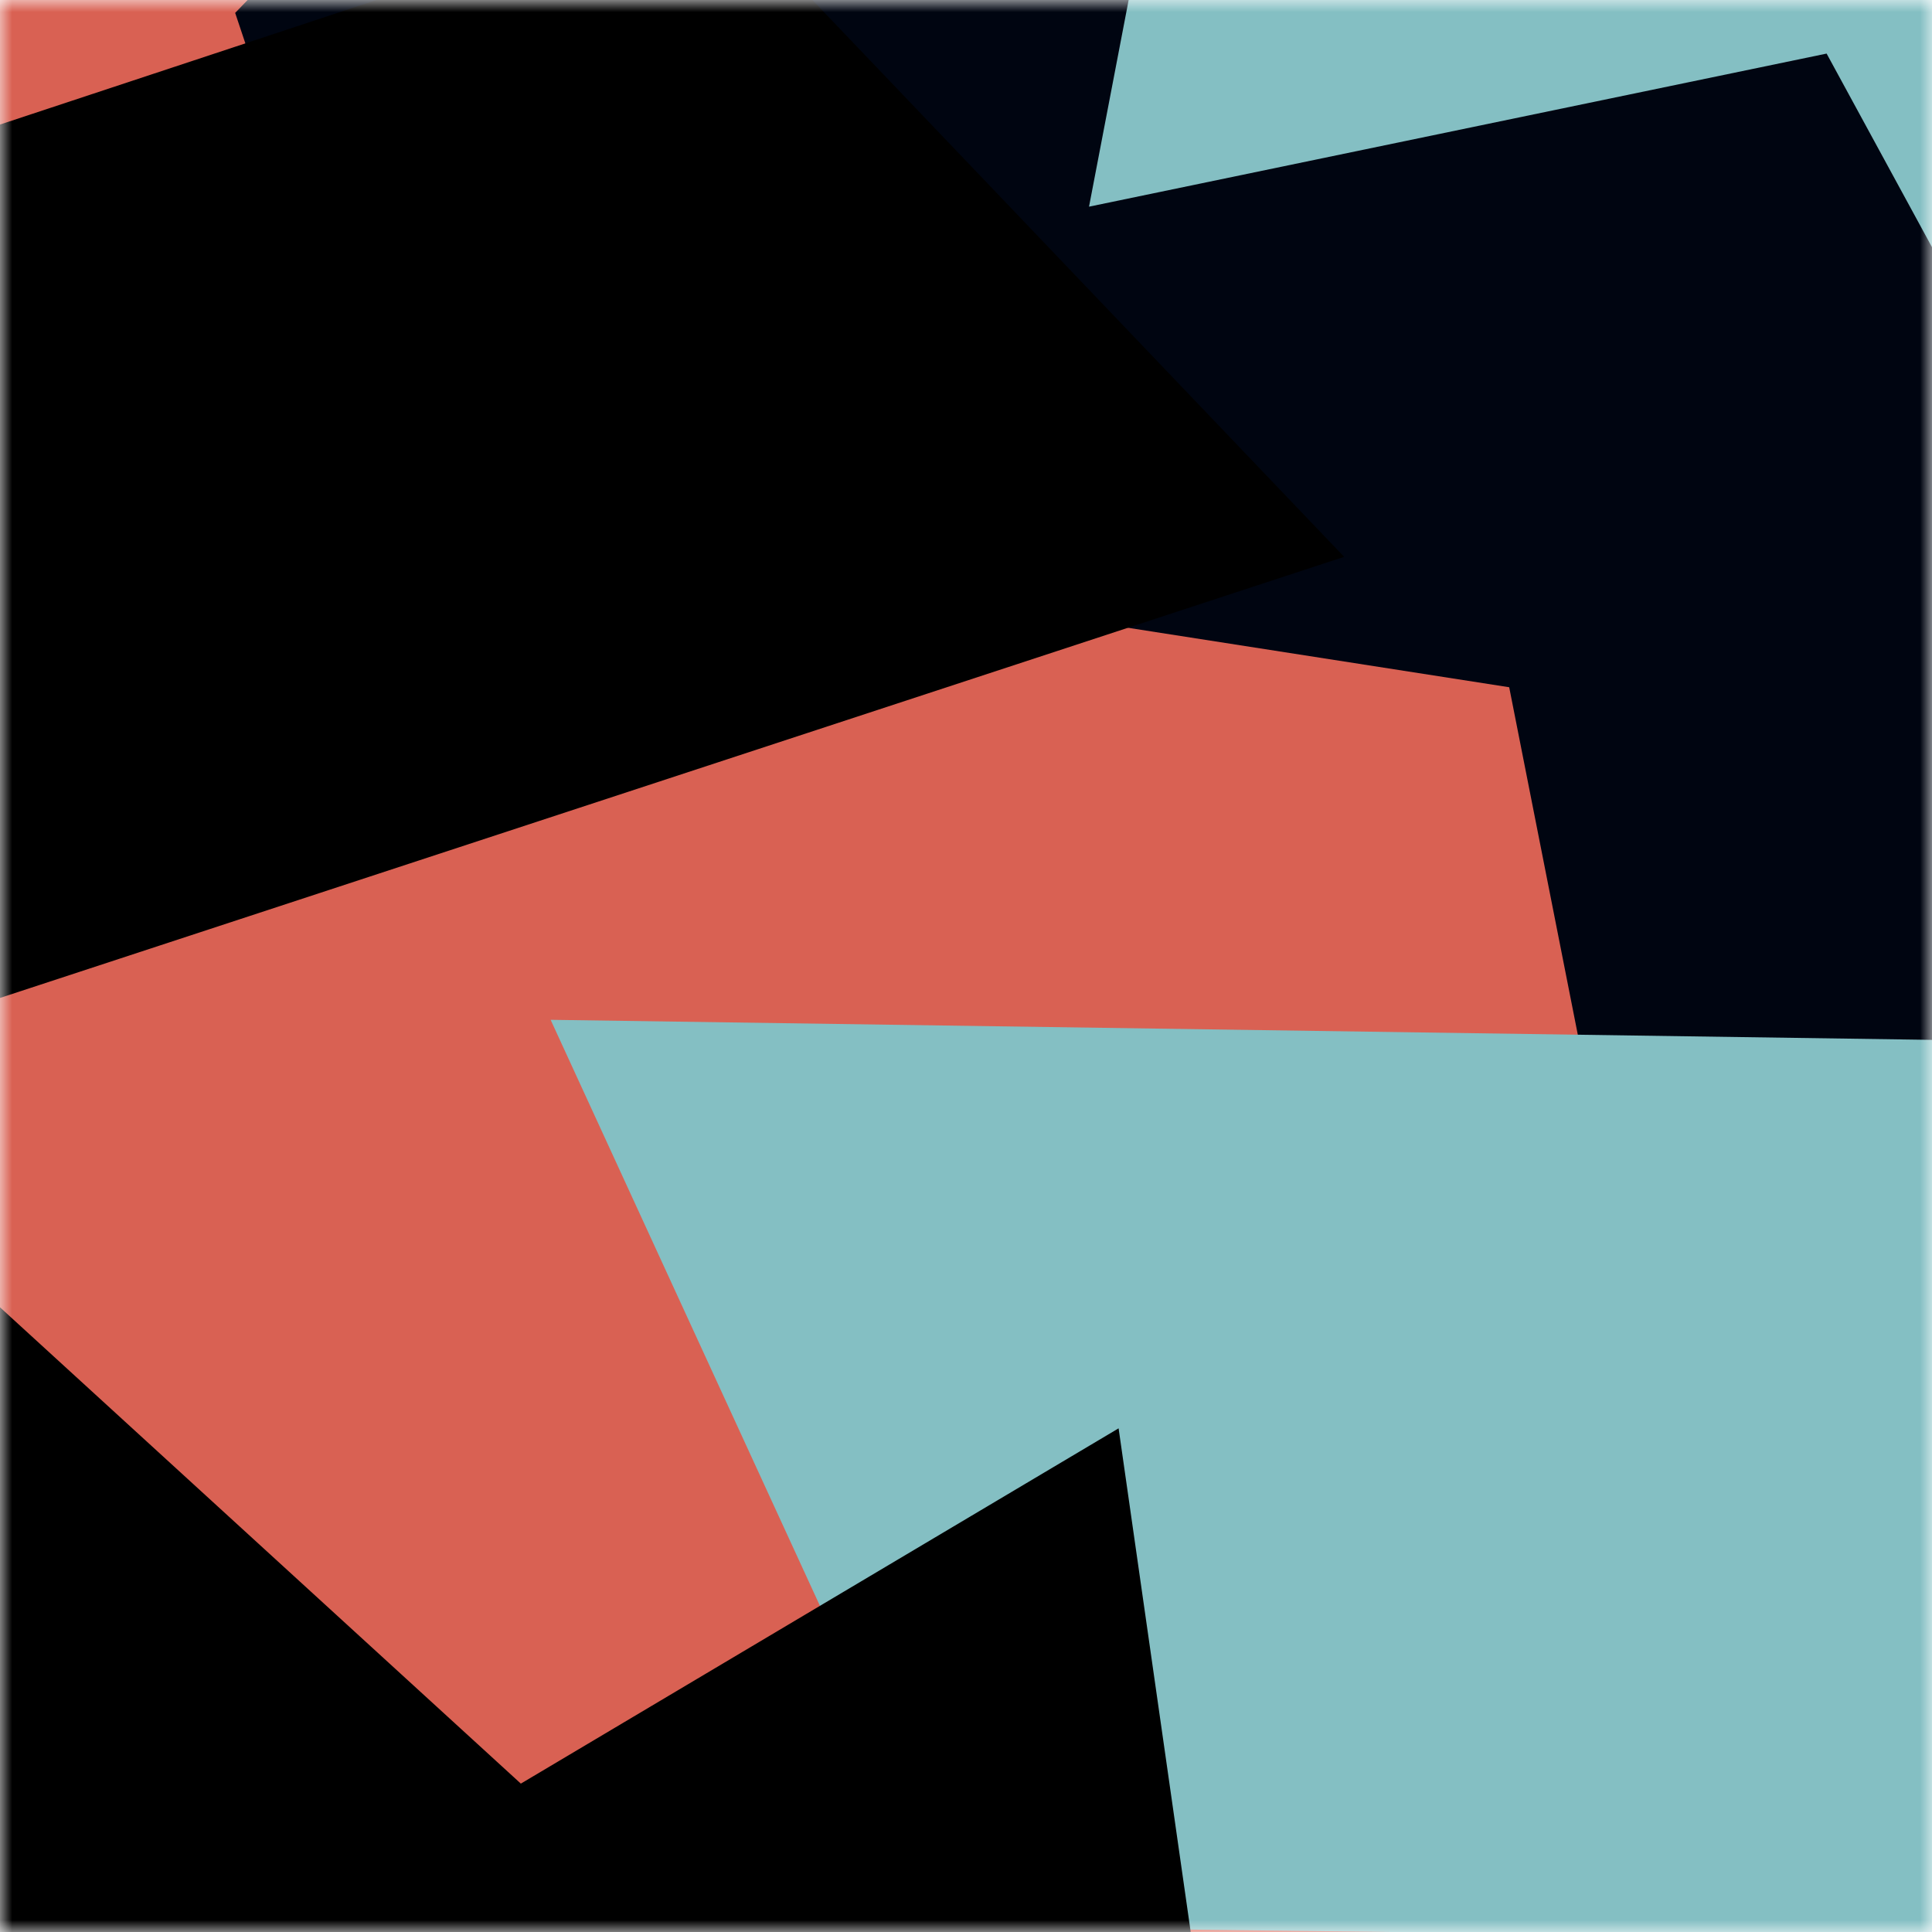
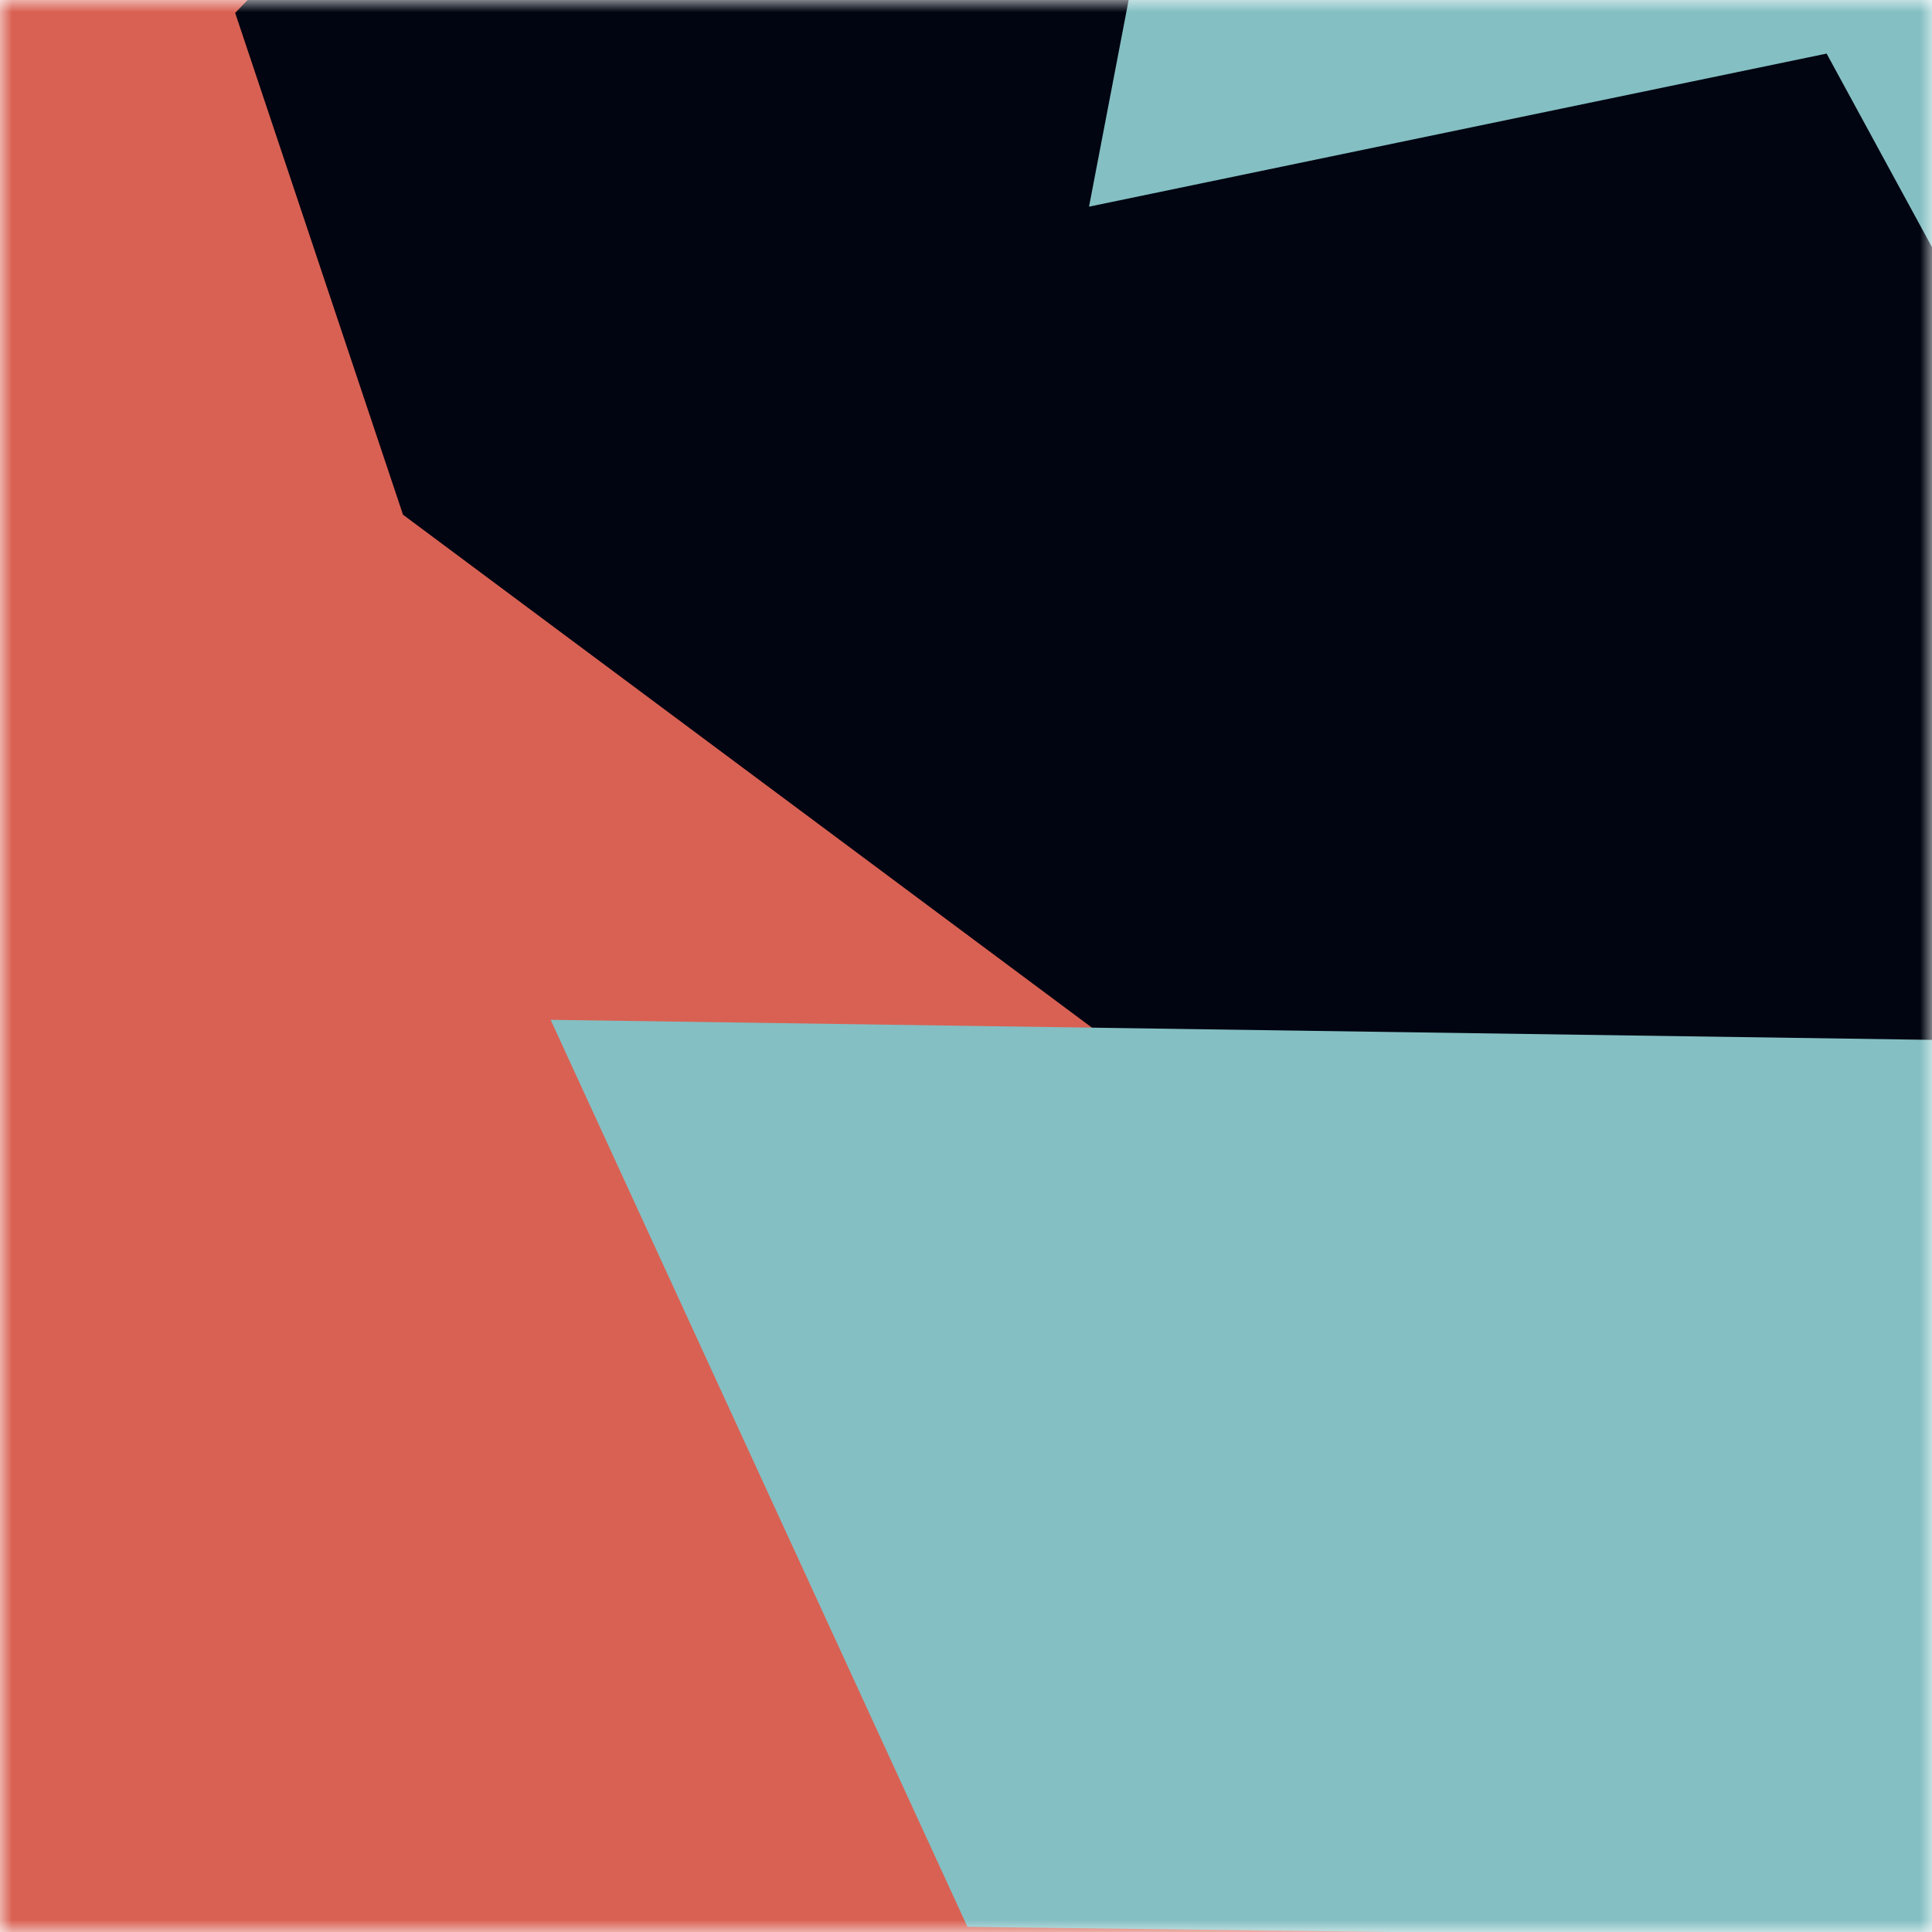
<svg xmlns="http://www.w3.org/2000/svg" viewBox="0 0 80 80" fill="none" role="img" width="240" height="240">
  <title>janetchan.wallet</title>
  <mask id="183871823" maskUnits="userSpaceOnUse" x="0" y="0" width="80" height="80">
    <rect width="80" height="80" fill="#fff" />
  </mask>
  <g mask="url(#183871823)">
    <rect width="80" height="80" fill="#d96153" />
-     <path filter="url(#filter_183871823)" d="M32.414 59.35L50.376 70.5H72.5v-71H33.728L26.5 13.381l19.057 27.08L32.414 59.35z" fill="#000511" transform="translate(-6 -6) rotate(-46 40 40) scale(1.4)" />
+     <path filter="url(#filter_183871823)" d="M32.414 59.35L50.376 70.5H72.5v-71H33.728L26.5 13.381L32.414 59.35z" fill="#000511" transform="translate(-6 -6) rotate(-46 40 40) scale(1.4)" />
    <path filter="url(#filter_183871823)" style="mix-blend-mode:overlay" d="M22.216 24L0 46.75l14.108 38.129L78 86l-3.081-59.276-22.378 4.005 12.972 20.186-23.35 27.395L22.215 24z" fill="#84bfc3" transform="translate(-5 -5) rotate(-69 40 40) scale(1.3)" />
-     <path filter="url(#filter_183871823)" d="M22.216 24L0 46.75l14.108 38.129L78 86l-3.081-59.276-22.378 4.005 12.972 20.186-23.35 27.395L22.215 24z" fill="rgba(255, 255, 255, .25" transform="translate(4 -4) rotate(92 40 40) scale(1.2)" />
  </g>
  <defs>
    <filter id="filter_183871823" filterUnits="userSpaceOnUse" color-interpolation-filters="sRGB">
      <feFlood flood-opacity="0" result="BackgroundImageFix" />
      <feBlend in="SourceGraphic" in2="BackgroundImageFix" result="shape" />
      <feGaussianBlur stdDeviation="8" result="effect1_foregroundBlur" />
    </filter>
  </defs>
</svg>